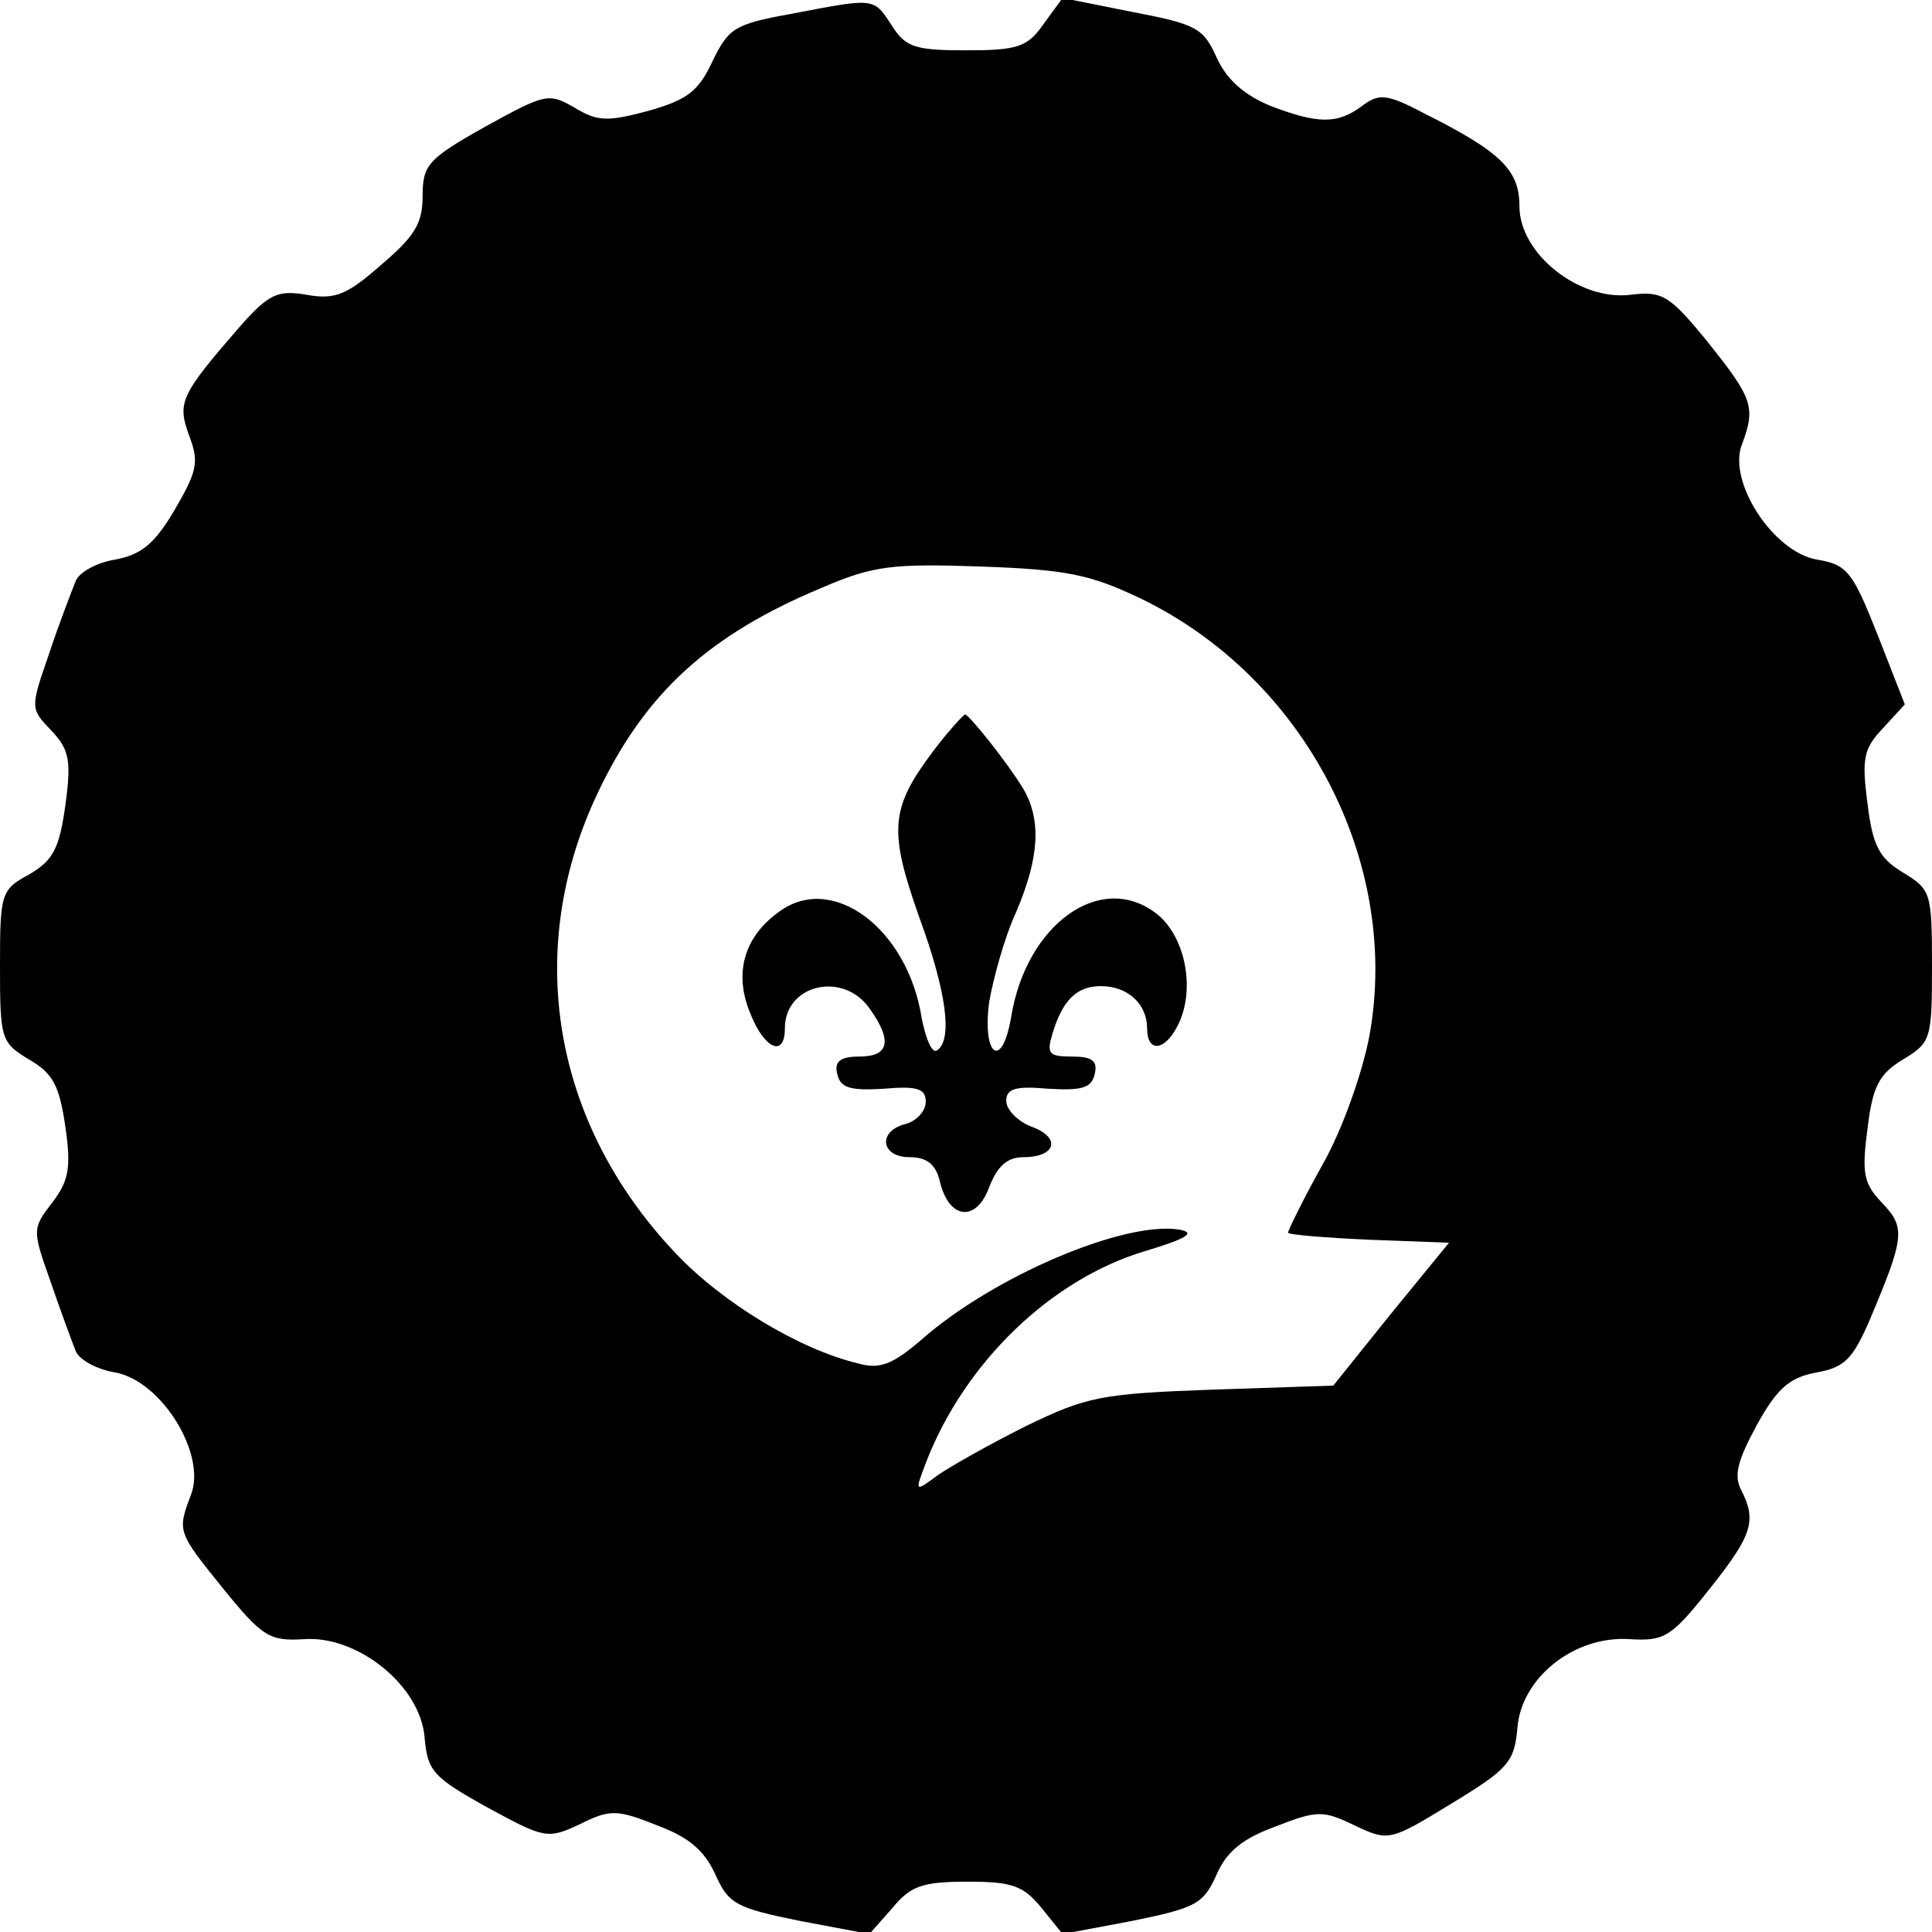
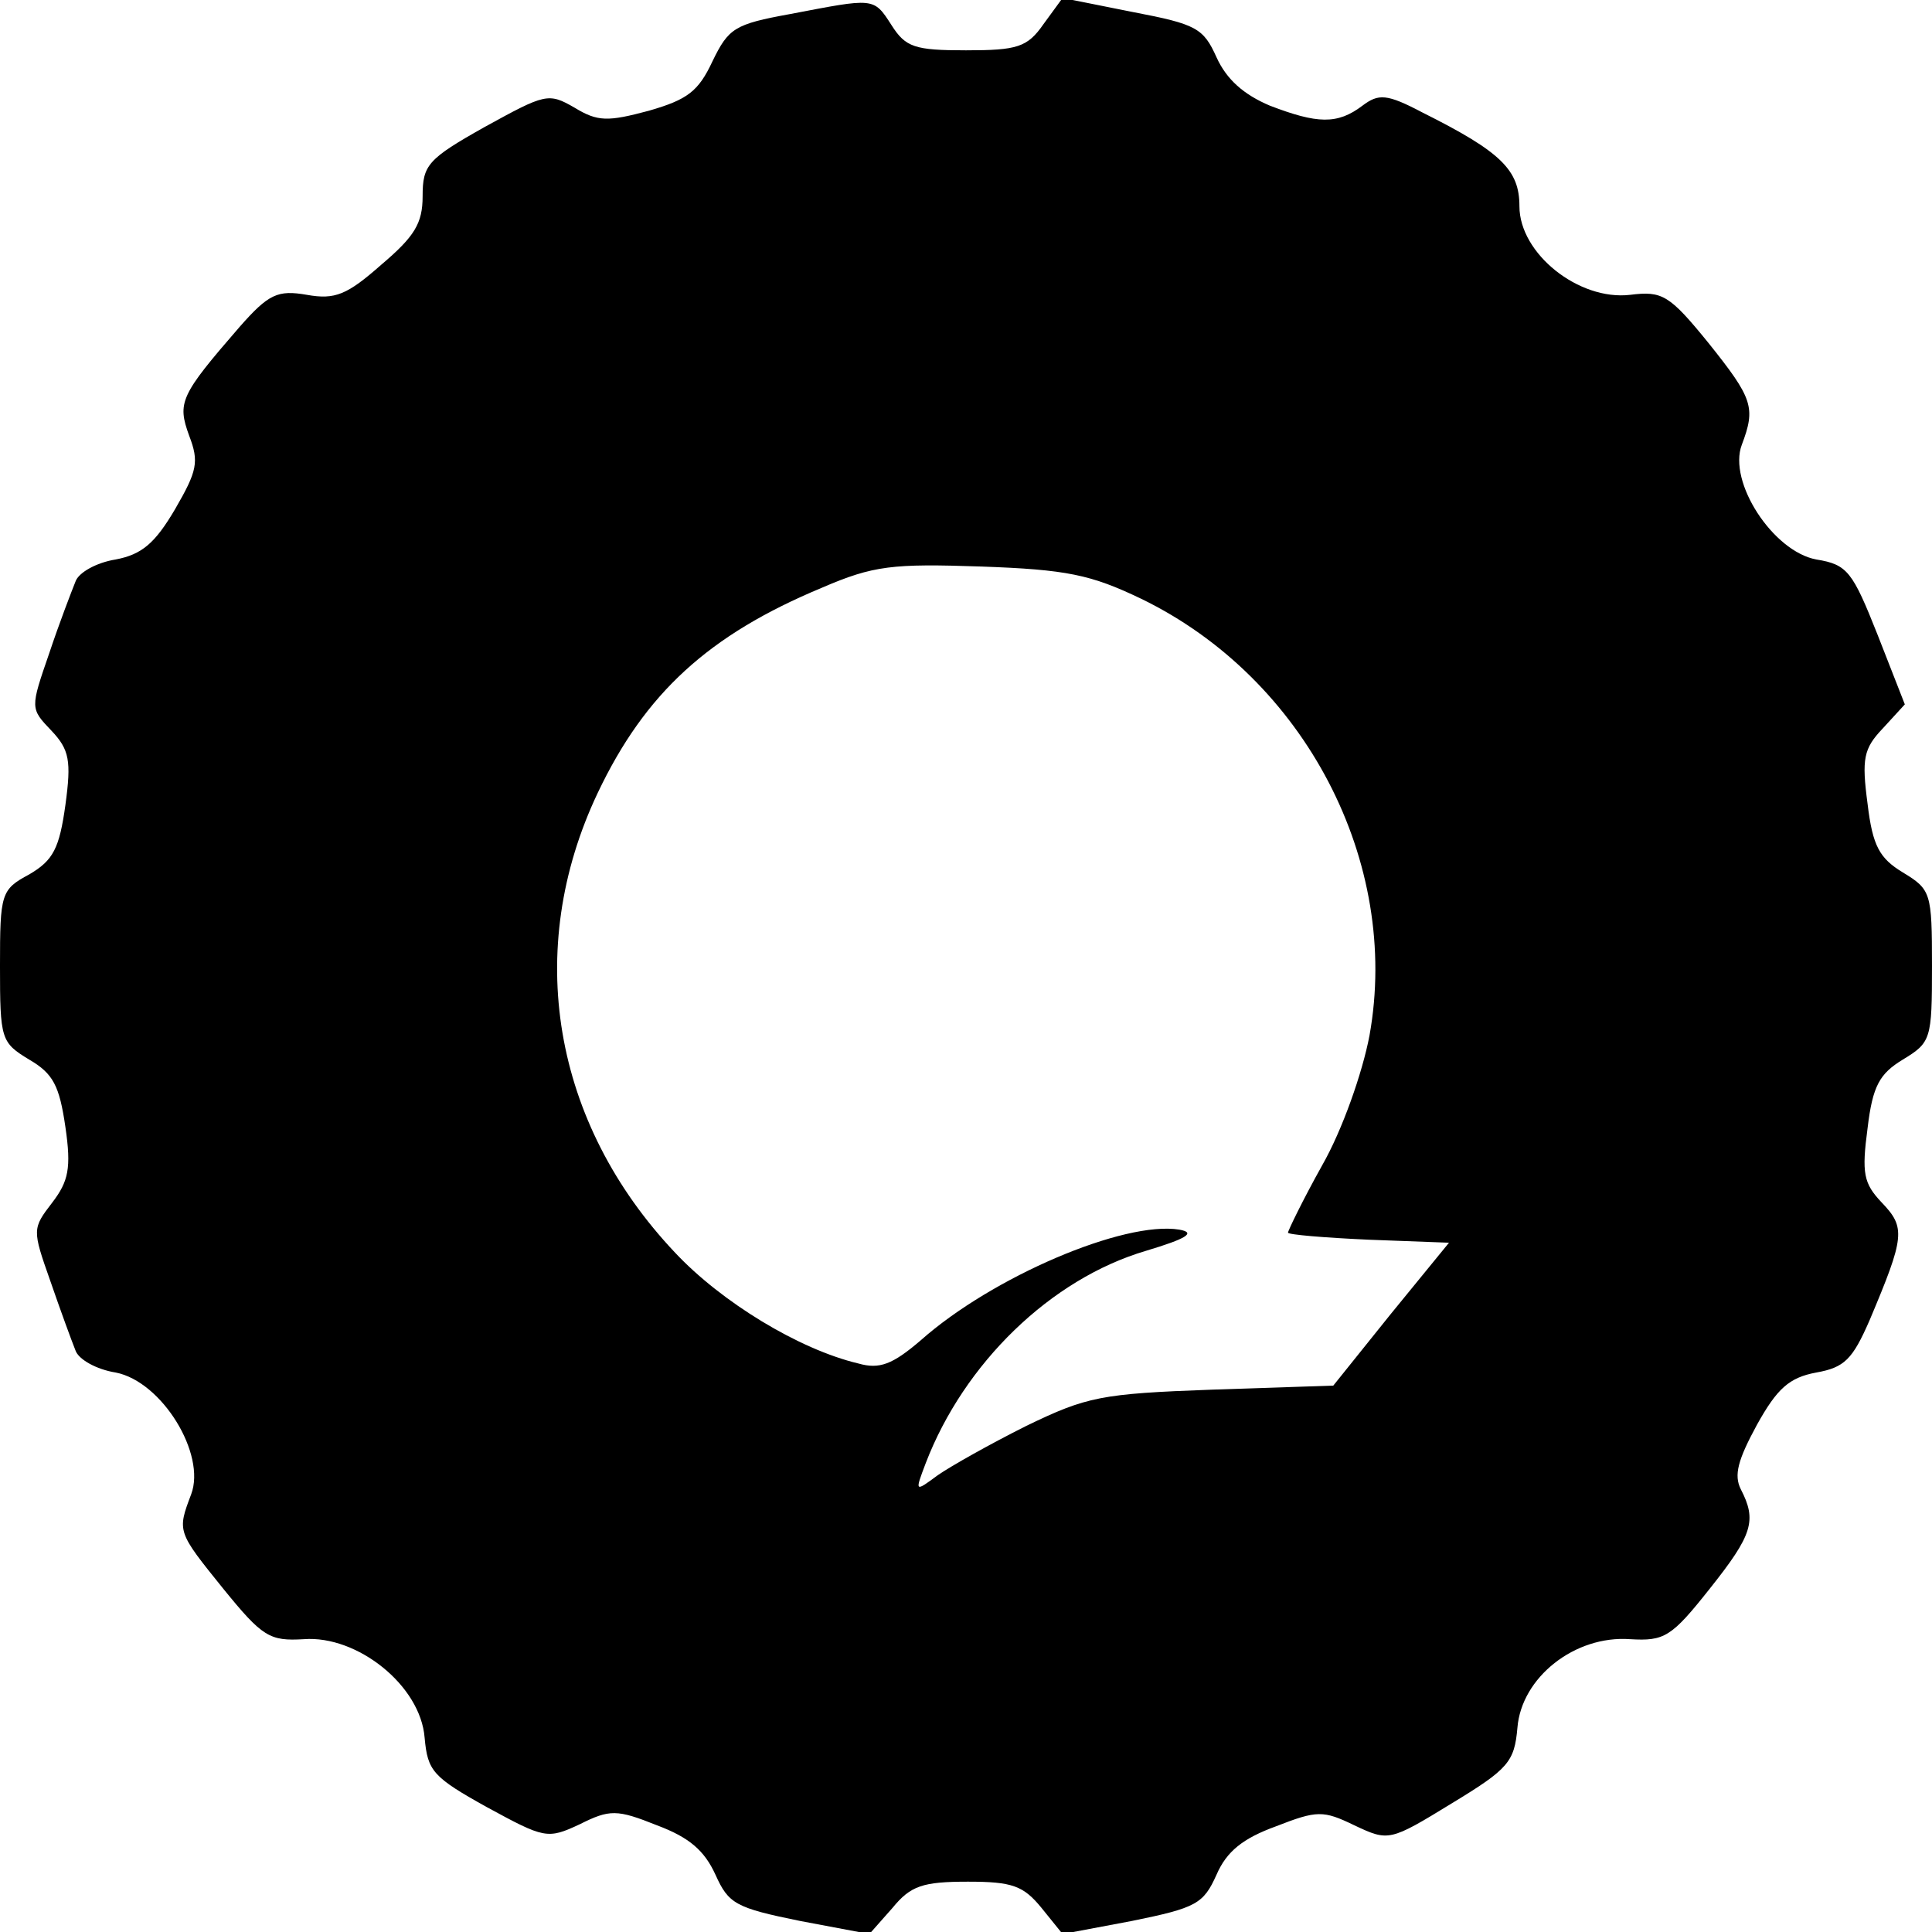
<svg xmlns="http://www.w3.org/2000/svg" version="1.0" width="192pt" height="192pt" viewBox="0 0 192 192" preserveAspectRatio="xMidYMid meet">
  <g transform="translate(0,192) scale(0.1,-0.1)" fill="#000000" stroke="none">
    <path d="M785 1906 c-55 -10 -61 -14 -77 -47 -14 -30 -25 -38 -63 -49 -41 -11 -51 -11 -74 3 -26 15 -29 14 -89 -19 -57 -32 -62 -38 -62 -69 0 -27 -8 -40 -41 -68 -34 -30 -46 -35 -74 -30 -29 5 -38 1 -67 -32 -59 -68 -62 -75 -50 -108 10 -26 8 -35 -14 -73 -20 -34 -33 -45 -59 -50 -19 -3 -37 -13 -40 -22 -4 -10 -16 -41 -26 -71 -19 -55 -19 -55 2 -77 18 -19 20 -30 14 -74 -6 -43 -12 -55 -36 -69 -28 -15 -29 -19 -29 -91 0 -73 1 -76 29 -93 24 -14 30 -26 36 -67 6 -41 3 -54 -13 -75 -20 -26 -20 -27 -2 -78 10 -29 21 -59 25 -69 3 -9 21 -19 40 -22 46 -9 90 -81 75 -121 -14 -37 -14 -37 32 -94 39 -48 46 -52 80 -50 53 4 116 -46 120 -98 3 -33 8 -39 62 -69 57 -31 60 -32 92 -17 30 15 37 15 77 -1 32 -12 47 -25 58 -49 13 -29 20 -33 84 -46 l69 -13 23 26 c18 22 30 26 75 26 44 0 55 -4 73 -26 l21 -26 69 13 c64 13 71 17 84 46 10 23 26 36 59 48 41 16 47 16 78 1 34 -16 35 -16 97 22 56 34 62 41 65 75 4 50 57 92 112 88 34 -2 41 2 79 50 43 54 47 68 31 99 -7 14 -3 29 16 64 20 36 32 47 59 52 28 5 36 13 53 52 35 83 36 92 12 117 -18 19 -20 29 -14 74 5 42 12 54 35 68 28 17 29 20 29 93 0 73 -1 76 -29 93 -23 14 -30 26 -35 68 -6 45 -4 55 15 75 l22 24 -27 69 c-25 63 -30 70 -61 75 -43 8 -88 77 -74 114 14 37 11 46 -33 101 -39 48 -46 52 -78 48 -51 -6 -110 41 -110 88 0 36 -18 54 -96 93 -36 19 -44 19 -60 7 -25 -19 -45 -18 -92 0 -26 11 -43 26 -53 48 -13 29 -20 33 -83 45 l-70 14 -19 -26 c-16 -23 -26 -26 -77 -26 -51 0 -60 3 -74 25 -18 28 -17 27 -101 11z m349 -581 c163 -79 258 -262 227 -434 -7 -37 -27 -94 -47 -129 -19 -34 -34 -65 -34 -67 0 -2 36 -5 80 -7 l80 -3 -58 -71 -57 -71 -120 -4 c-111 -4 -125 -7 -185 -36 -36 -18 -75 -40 -88 -49 -23 -17 -23 -17 -12 12 38 99 124 183 219 211 40 12 50 18 33 21 -55 9 -186 -47 -257 -110 -28 -24 -41 -29 -62 -23 -59 14 -136 61 -182 110 -122 129 -151 301 -77 457 47 99 110 157 223 204 51 22 70 24 158 21 85 -3 109 -8 159 -32z" />
-     <path d="M927 1173 c-42 -56 -44 -78 -14 -163 28 -76 34 -124 18 -134 -5 -3 -11 12 -15 32 -14 90 -90 146 -143 105 -34 -25 -44 -61 -27 -101 14 -35 34 -43 34 -14 0 44 58 57 84 20 23 -32 20 -48 -10 -48 -19 0 -25 -5 -22 -17 3 -14 12 -17 46 -15 34 3 42 0 42 -13 0 -9 -9 -19 -20 -22 -28 -7 -25 -33 4 -33 17 0 26 -7 30 -24 9 -38 36 -41 49 -6 8 21 18 30 34 30 32 0 38 19 9 30 -14 5 -26 17 -26 26 0 12 9 15 42 12 34 -2 43 1 46 15 3 13 -3 17 -23 17 -23 0 -25 3 -19 23 10 33 24 47 48 47 27 0 46 -18 46 -42 0 -24 17 -23 30 2 19 36 8 91 -22 113 -55 41 -128 -12 -143 -103 -9 -54 -29 -40 -22 14 4 23 15 64 27 90 23 54 25 91 7 122 -15 25 -54 74 -58 74 -2 -1 -17 -17 -32 -37z" />
  </g>
</svg>